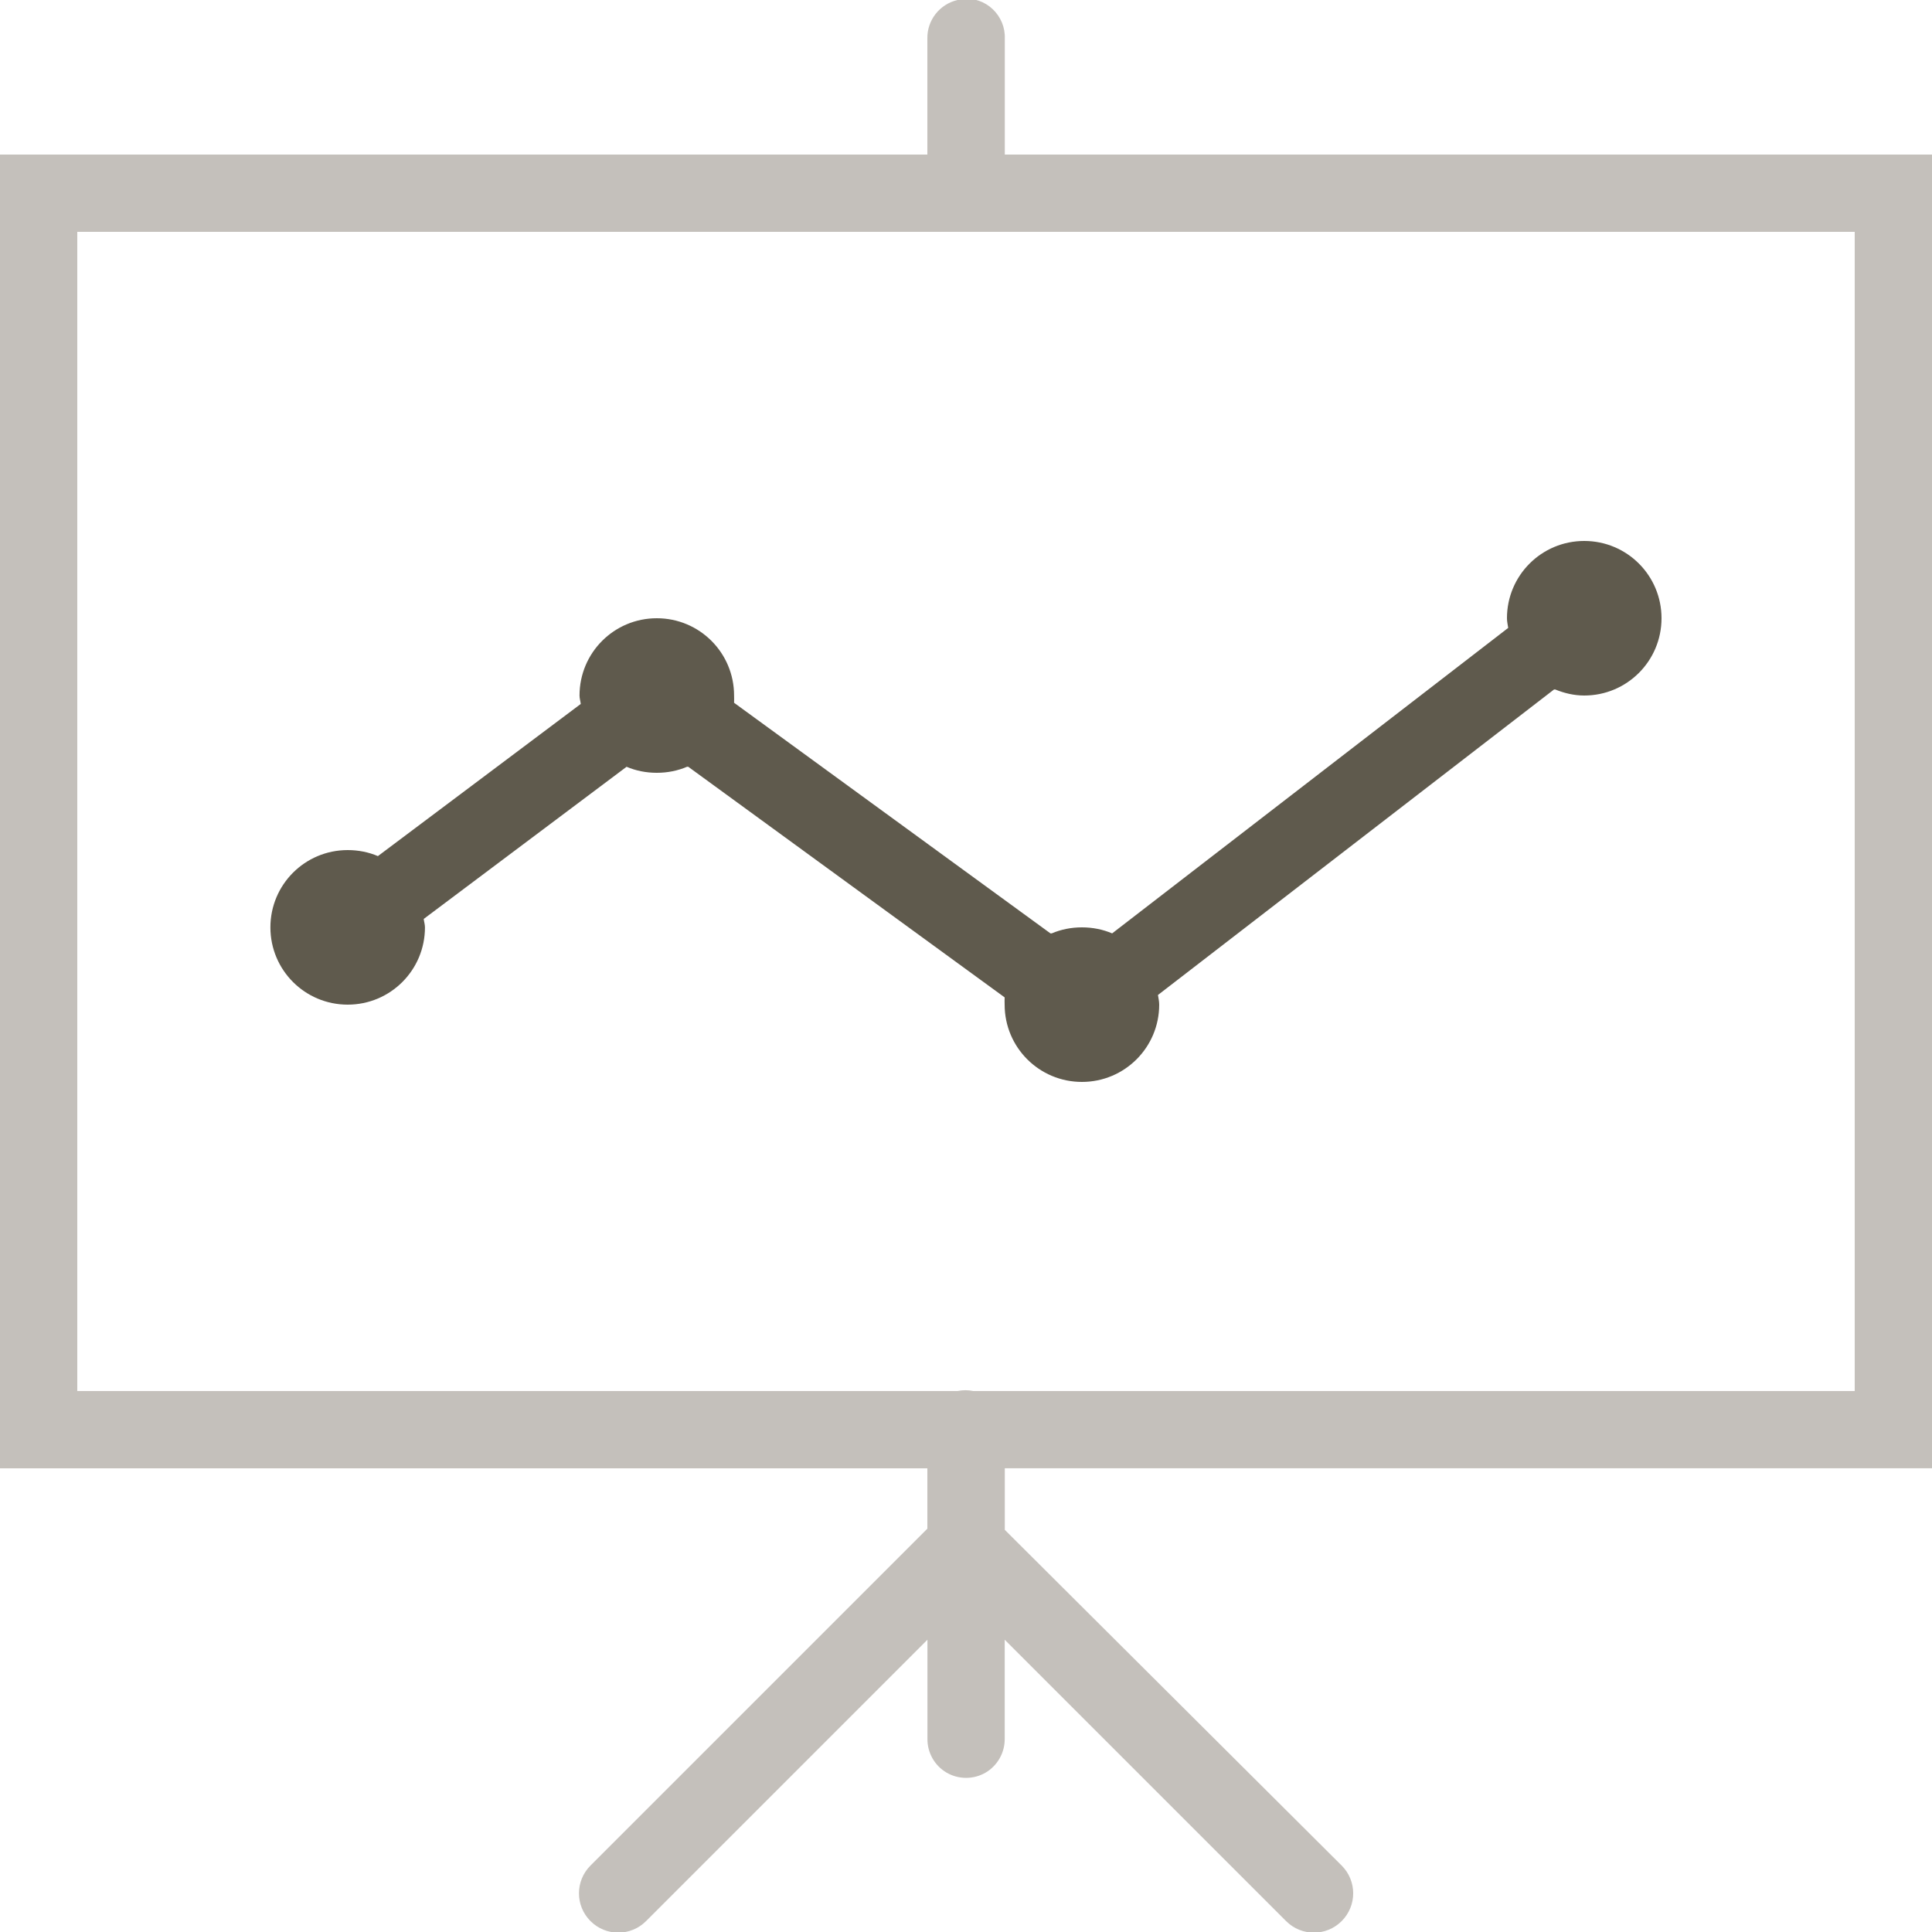
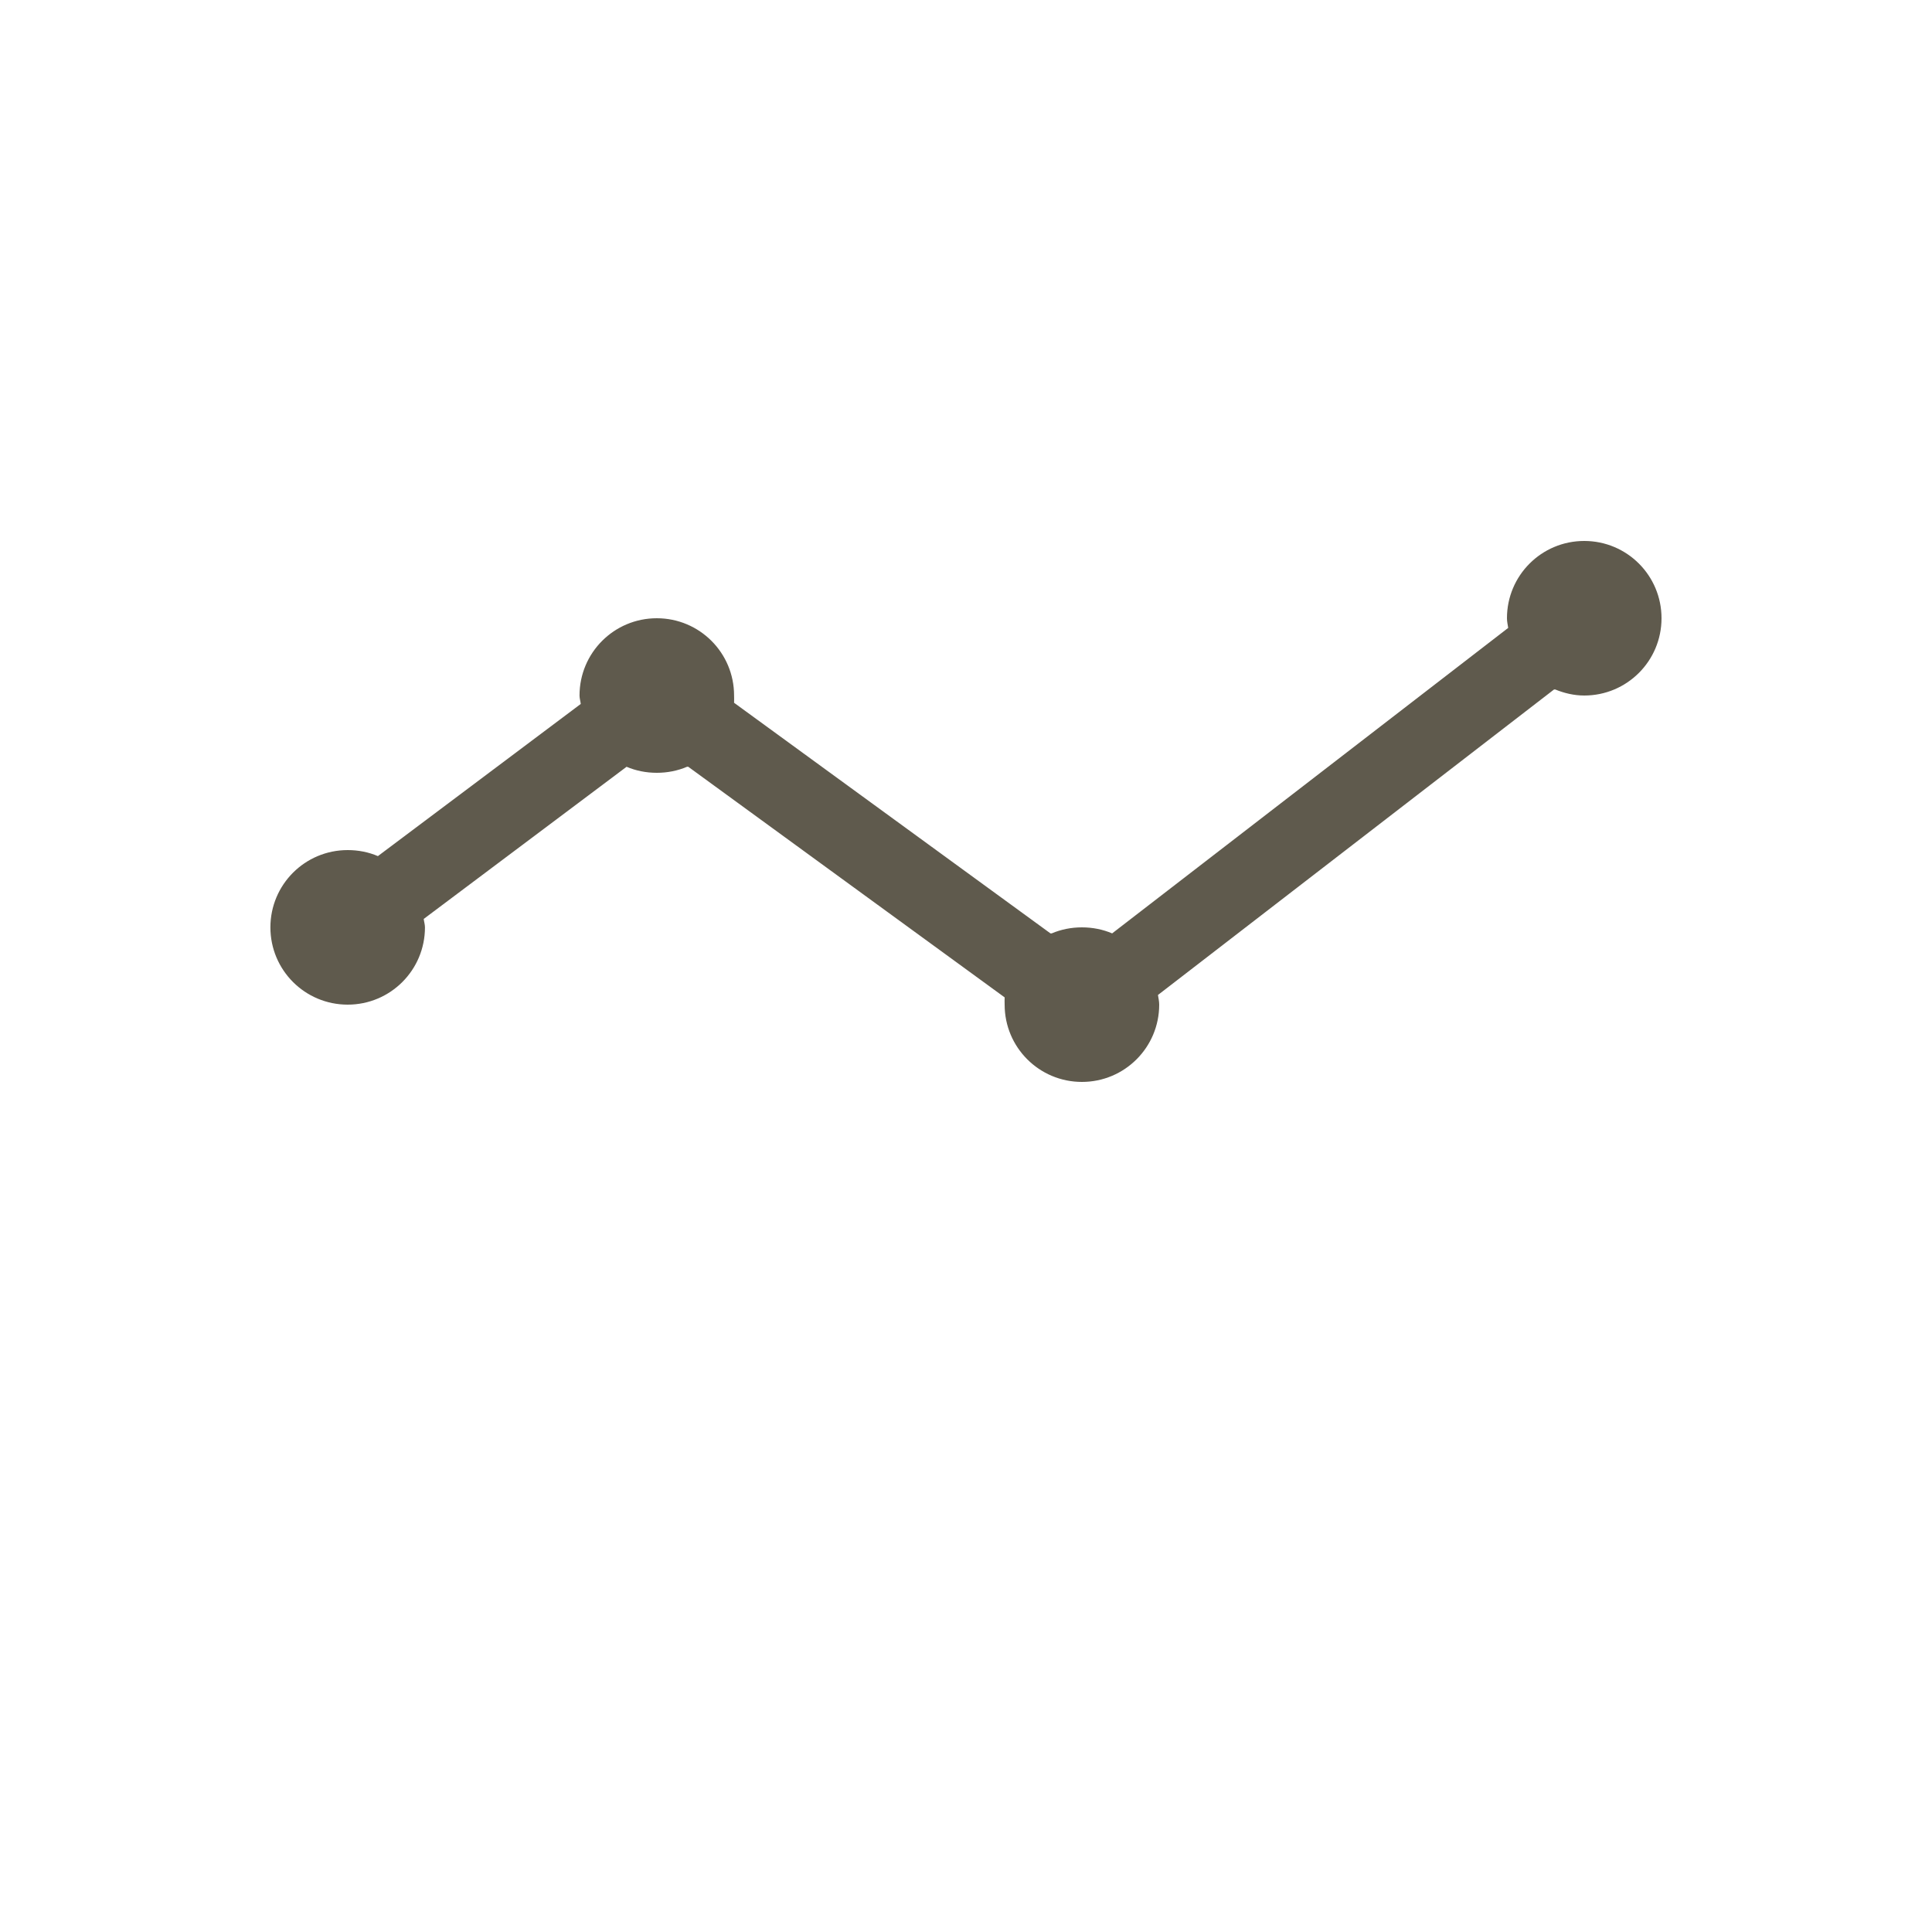
<svg xmlns="http://www.w3.org/2000/svg" id="Layer_1" version="1.1" viewBox="0 0 250 250">
  <defs>
    <style>
      .st0 {
        fill: #5f5a4d;
      }

      .st1 {
        fill: #c4c0bb;
      }
    </style>
  </defs>
-   <path class="st1" d="M124.53-.16c-.21.04-.43.1-.62.16-2.32.53-3.96,2.62-3.91,5v15H0v170h120v7.81l-43.59,43.59c-1.99,1.99-1.99,5.2,0,7.19s5.2,1.99,7.19,0l36.41-36.41v12.81c-.02,1.8.92,3.48,2.48,4.39,1.56.9,3.48.9,5.04,0,1.56-.92,2.5-2.6,2.48-4.39v-12.81l36.41,36.41c1.99,1.99,5.2,1.99,7.19,0s1.99-5.2,0-7.19l-43.59-43.44v-7.97h120V20h-120V5c.06-1.45-.53-2.83-1.56-3.81-1.05-1-2.48-1.48-3.91-1.35h0ZM10,30h230v150h-114.06c-.66-.14-1.37-.14-2.03,0H10V30Z" />
  <path class="st0" d="M205,70c-5.53,0-10,4.47-10,10,0,.43.1.84.16,1.25l-51.25,39.53c-1.19-.51-2.52-.78-3.91-.78s-2.71.27-3.91.78h-.16l-40.94-29.84c.02-.31,0-.62,0-.94,0-5.53-4.47-10-10-10s-10,4.47-10,10c0,.37.12.72.16,1.09l-26.25,19.69c-1.19-.51-2.52-.78-3.91-.78-5.53,0-10,4.47-10,10s4.47,10,10,10,10-4.47,10-10c0-.37-.12-.72-.16-1.09l26.25-19.69c1.19.51,2.52.78,3.91.78s2.71-.27,3.91-.78h.16l40.94,29.84c-.02.31,0,.62,0,.94,0,5.53,4.47,10,10,10s10-4.47,10-10c0-.43-.1-.84-.16-1.25l51.25-39.53h.16c1.15.47,2.42.78,3.75.78,5.53,0,10-4.47,10-10s-4.47-10-10-10Z" />
</svg>